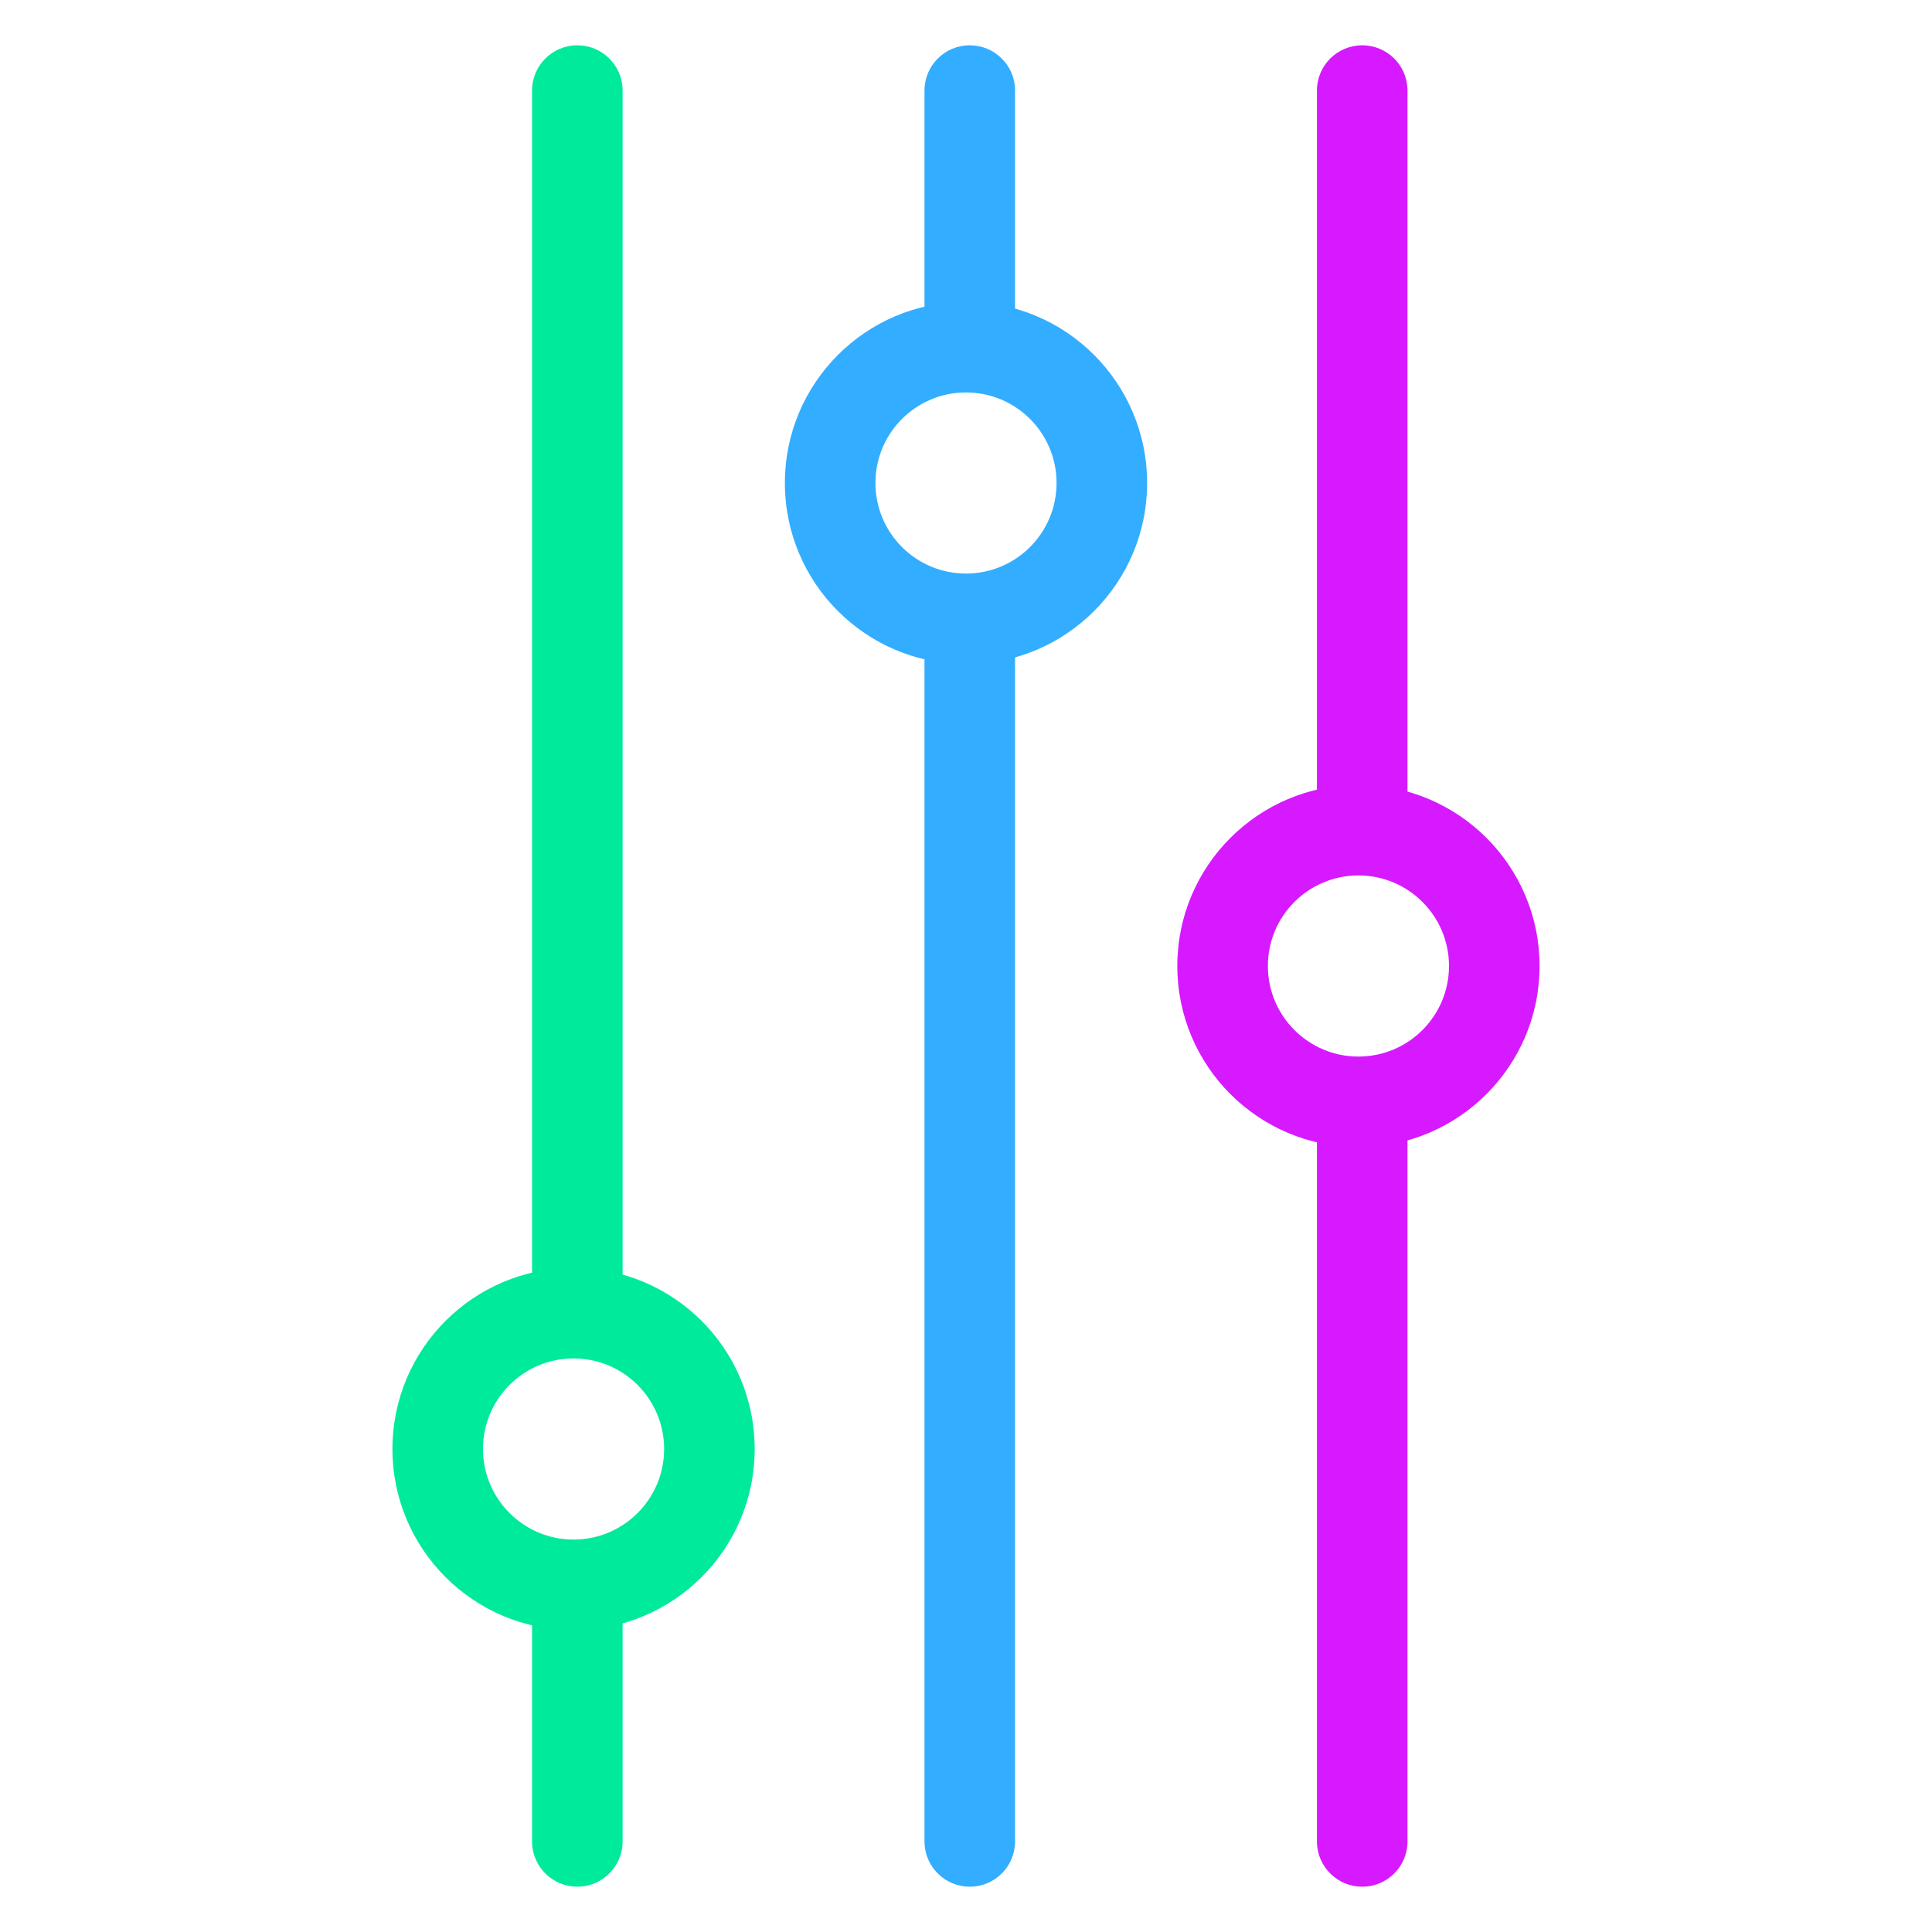
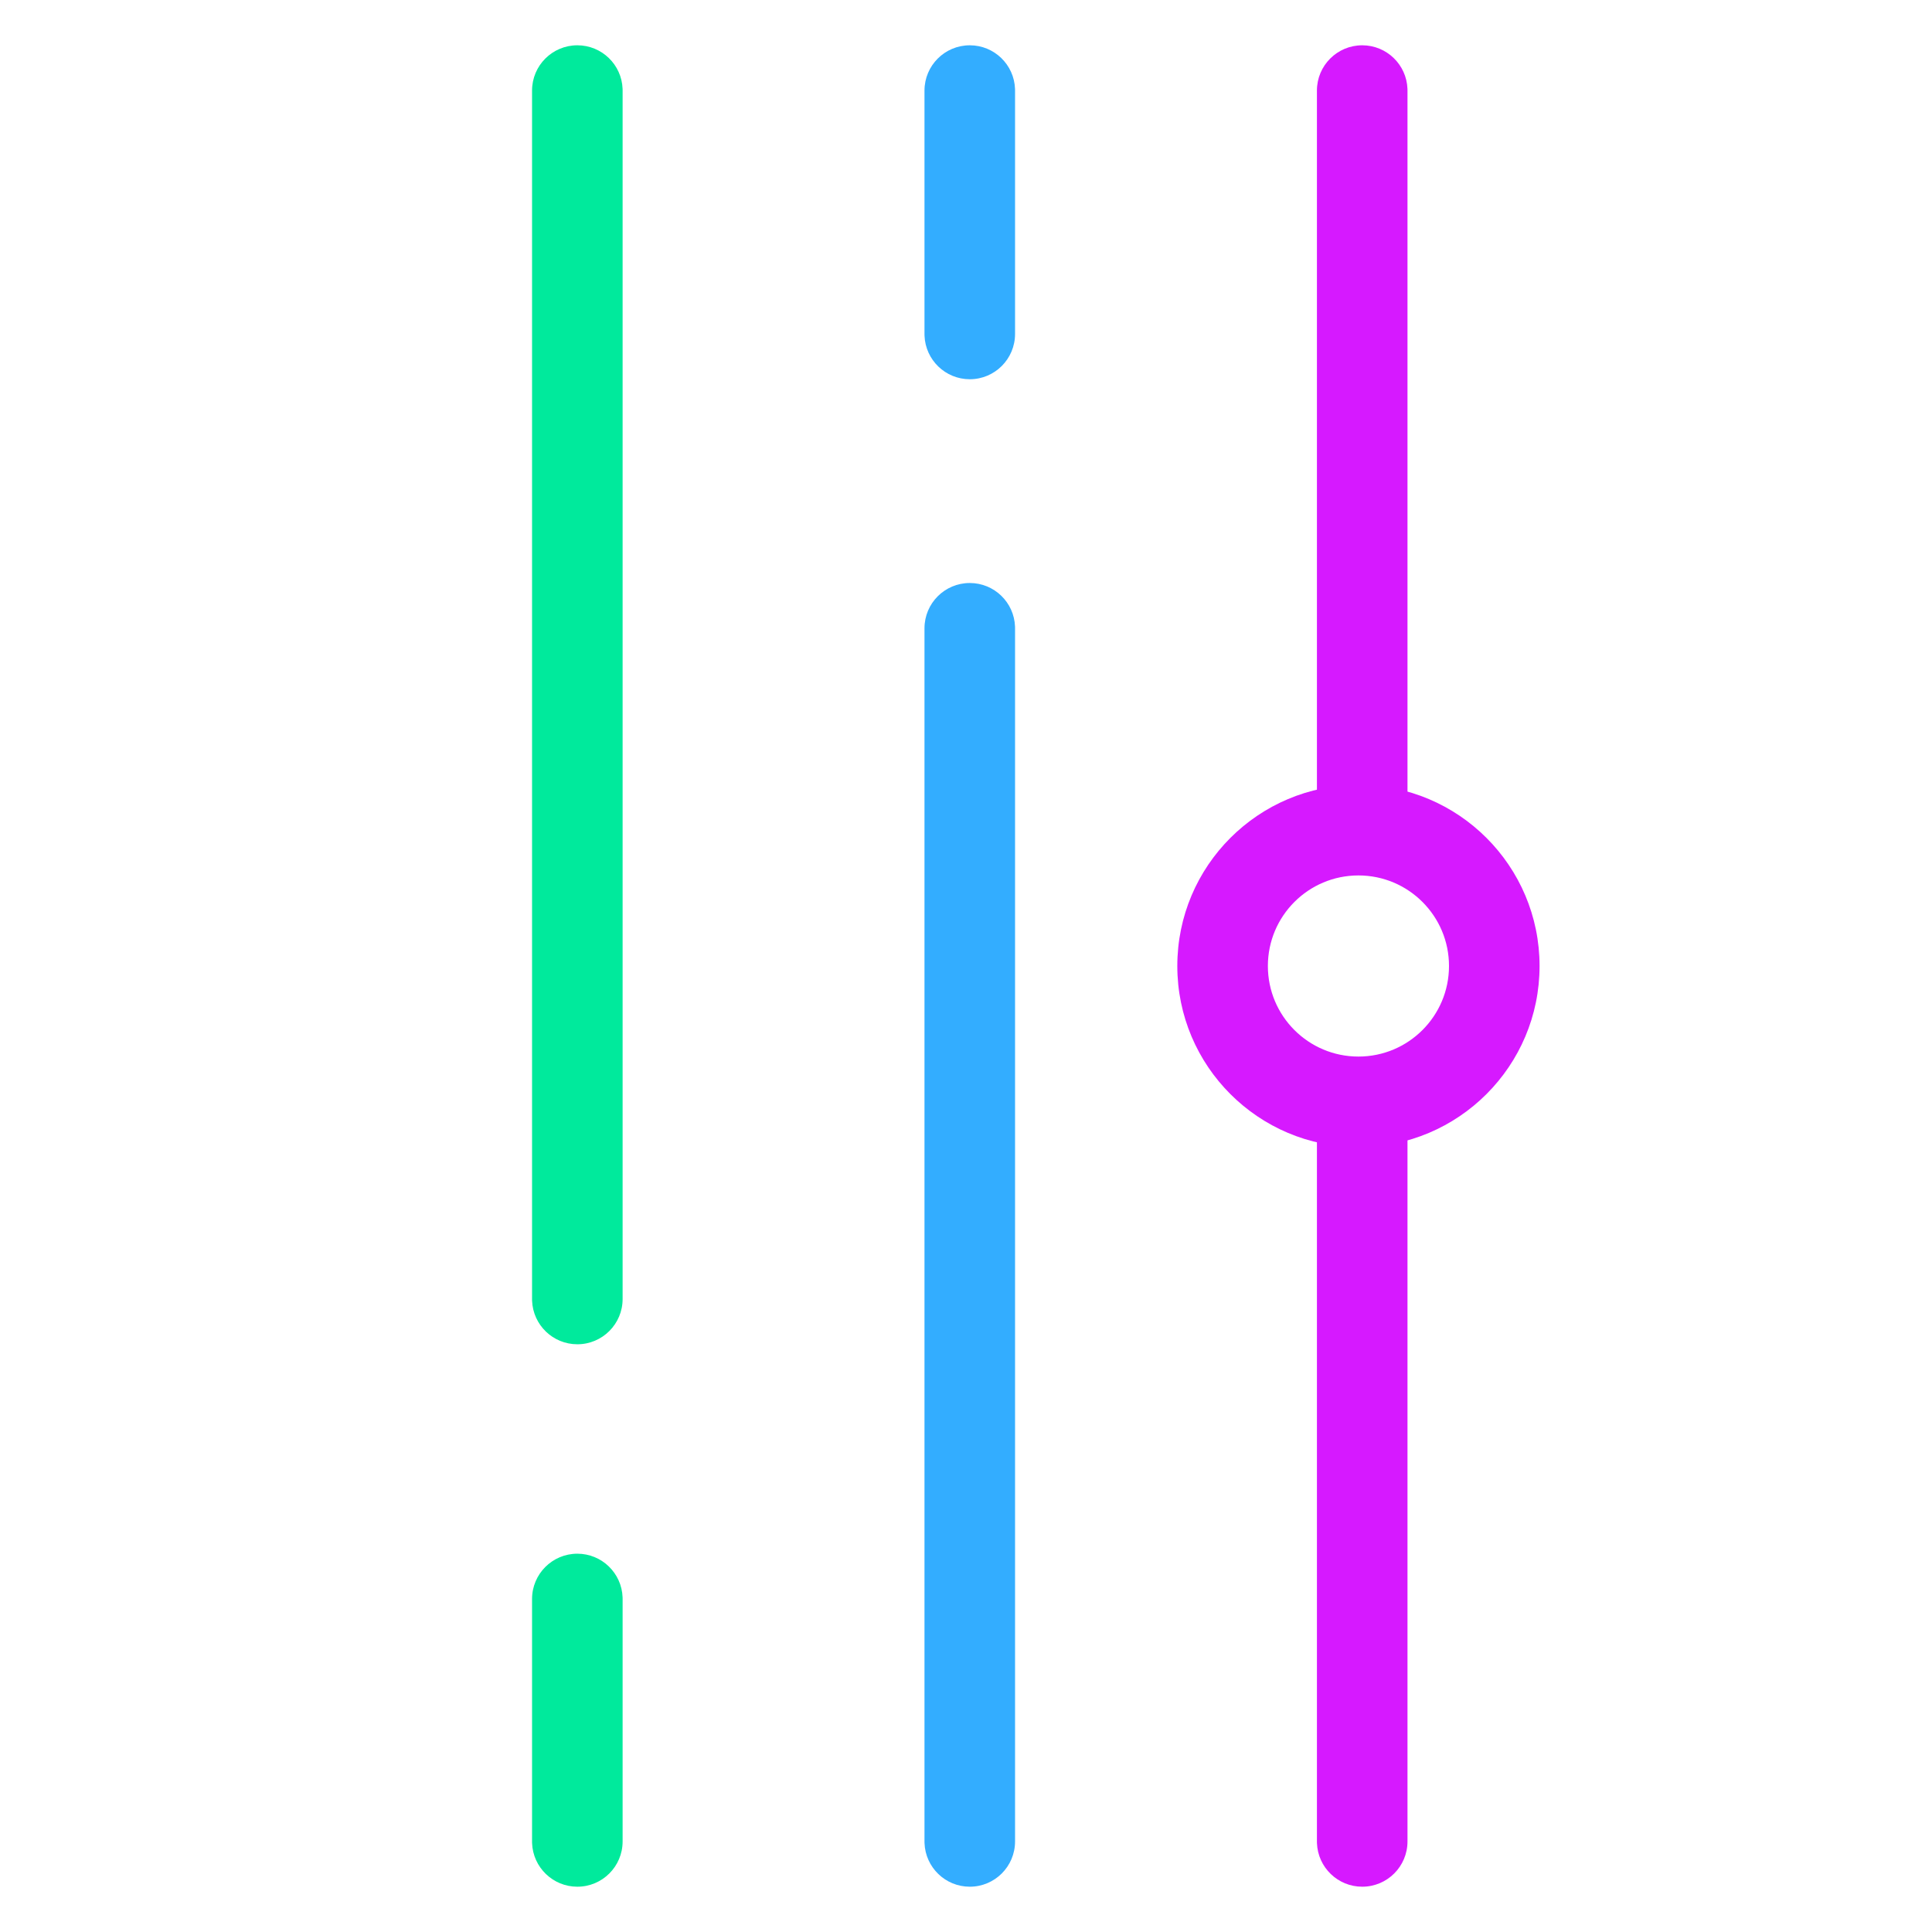
<svg xmlns="http://www.w3.org/2000/svg" width="72" height="72" viewBox="0 0 72 72" fill="none">
  <path d="M36.141 21.727C37.051 21.727 37.794 22.448 37.827 23.351L37.828 23.414V68.625C37.828 69.557 37.073 70.312 36.141 70.312C35.23 70.312 34.488 69.591 34.454 68.688L34.453 68.625V23.414C34.453 22.482 35.209 21.727 36.141 21.727ZM36.141 1.688C37.051 1.688 37.794 2.409 37.827 3.312L37.828 3.375V12.445C37.828 13.377 37.073 14.133 36.141 14.133C35.23 14.133 34.488 13.411 34.454 12.509L34.453 12.445V3.375C34.453 2.443 35.209 1.688 36.141 1.688Z" fill="#33ADFF" />
-   <path d="M36 11.25C39.728 11.25 42.75 14.272 42.75 18C42.75 21.728 39.728 24.75 36 24.75C32.272 24.75 29.25 21.728 29.25 18C29.25 14.272 32.272 11.25 36 11.25ZM36 14.625C34.136 14.625 32.625 16.136 32.625 18C32.625 19.864 34.136 21.375 36 21.375C37.864 21.375 39.375 19.864 39.375 18C39.375 16.136 37.864 14.625 36 14.625Z" fill="#33ADFF" />
  <path d="M21.516 57.902C22.426 57.902 23.169 58.624 23.202 59.527L23.203 59.59V68.625C23.203 69.557 22.448 70.312 21.516 70.312C20.605 70.312 19.863 69.591 19.829 68.688L19.828 68.625V59.59C19.828 58.658 20.584 57.902 21.516 57.902ZM21.516 1.688C22.426 1.688 23.169 2.409 23.202 3.312L23.203 3.375V48.41C23.203 49.342 22.448 50.097 21.516 50.097C20.605 50.097 19.863 49.376 19.829 48.473L19.828 48.41V3.375C19.828 2.443 20.584 1.688 21.516 1.688Z" fill="#00EA9C" />
-   <path d="M21.375 47.25C25.103 47.25 28.125 50.272 28.125 54C28.125 57.728 25.103 60.75 21.375 60.75C17.647 60.75 14.625 57.728 14.625 54C14.625 50.272 17.647 47.25 21.375 47.25ZM21.375 50.625C19.511 50.625 18 52.136 18 54C18 55.864 19.511 57.375 21.375 57.375C23.239 57.375 24.75 55.864 24.75 54C24.75 52.136 23.239 50.625 21.375 50.625Z" fill="#00EA9C" />
  <path d="M50.766 39.973C51.676 39.973 52.419 40.694 52.452 41.597L52.453 41.66V68.625C52.453 69.557 51.698 70.312 50.766 70.312C49.855 70.312 49.113 69.591 49.079 68.688L49.078 68.625V41.66C49.078 40.728 49.834 39.973 50.766 39.973ZM50.766 1.688C51.676 1.688 52.419 2.409 52.452 3.312L52.453 3.375V30.445C52.453 31.377 51.698 32.133 50.766 32.133C49.855 32.133 49.113 31.411 49.079 30.509L49.078 30.445V3.375C49.078 2.443 49.834 1.688 50.766 1.688Z" fill="#D619FF" />
  <path d="M50.625 29.25C54.353 29.25 57.375 32.272 57.375 36C57.375 39.728 54.353 42.75 50.625 42.75C46.897 42.75 43.875 39.728 43.875 36C43.875 32.272 46.897 29.25 50.625 29.25ZM50.625 32.625C48.761 32.625 47.25 34.136 47.25 36C47.25 37.864 48.761 39.375 50.625 39.375C52.489 39.375 54 37.864 54 36C54 34.136 52.489 32.625 50.625 32.625Z" fill="#D619FF" />
</svg>